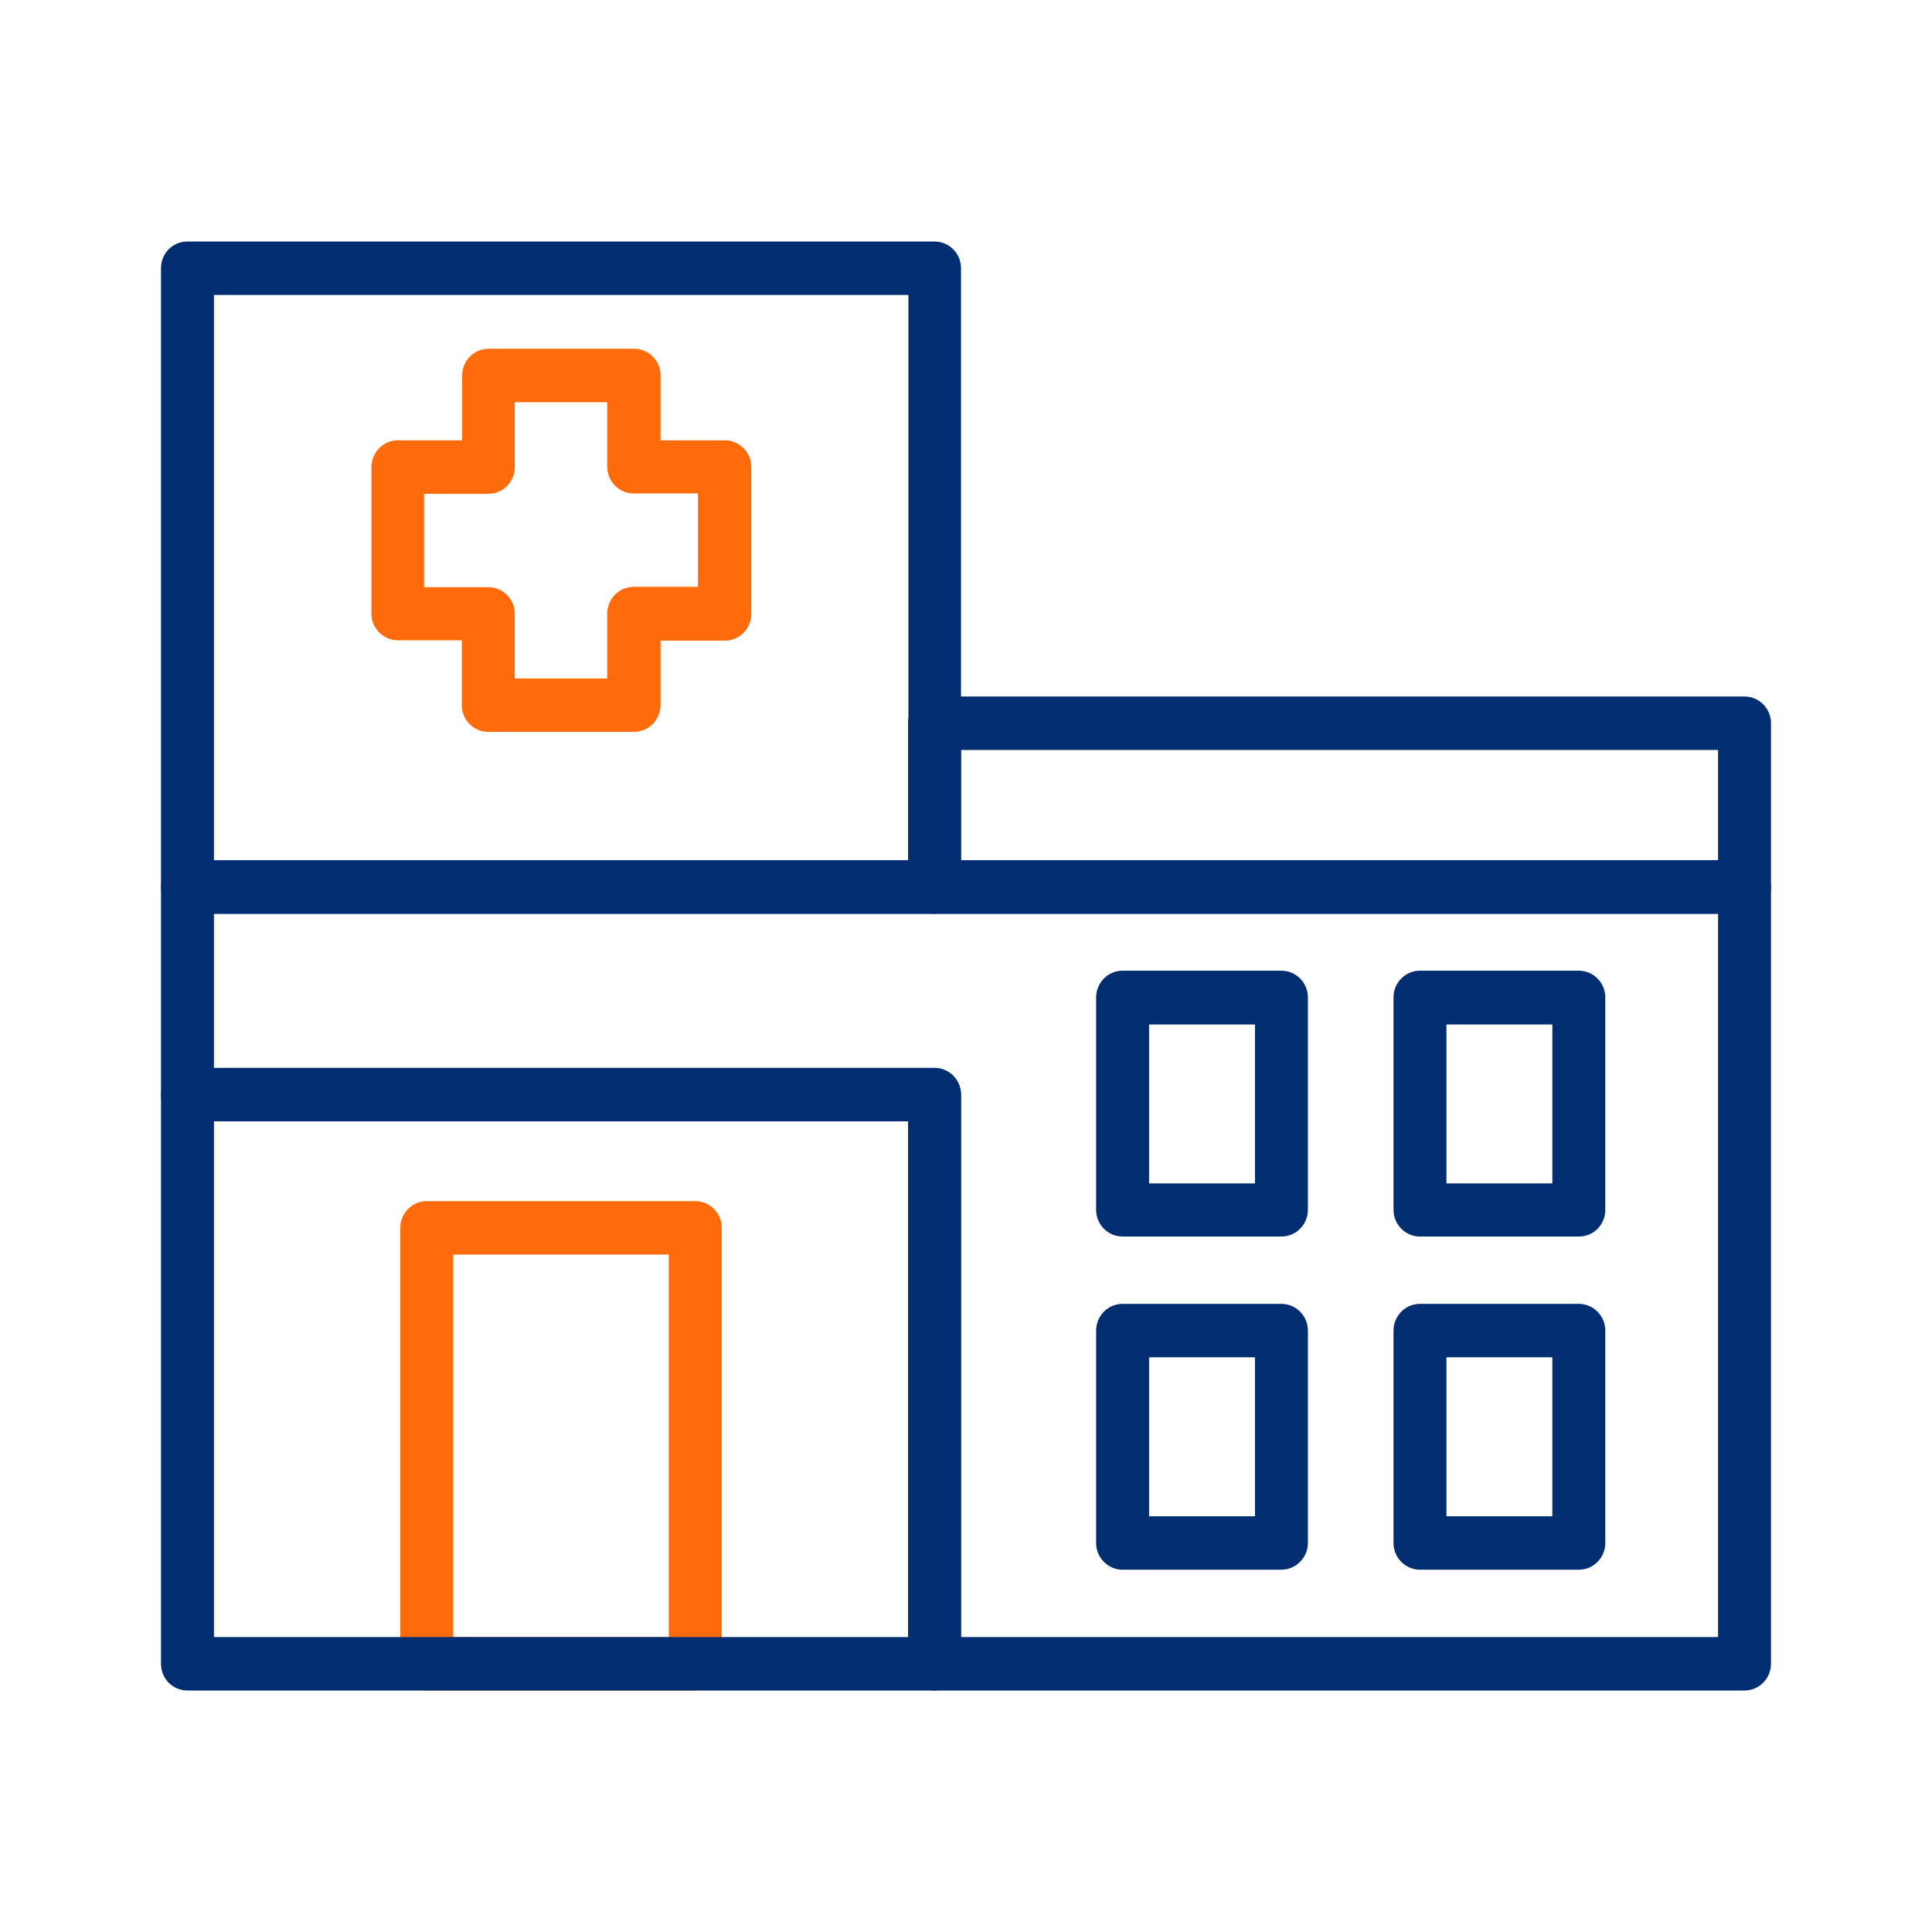
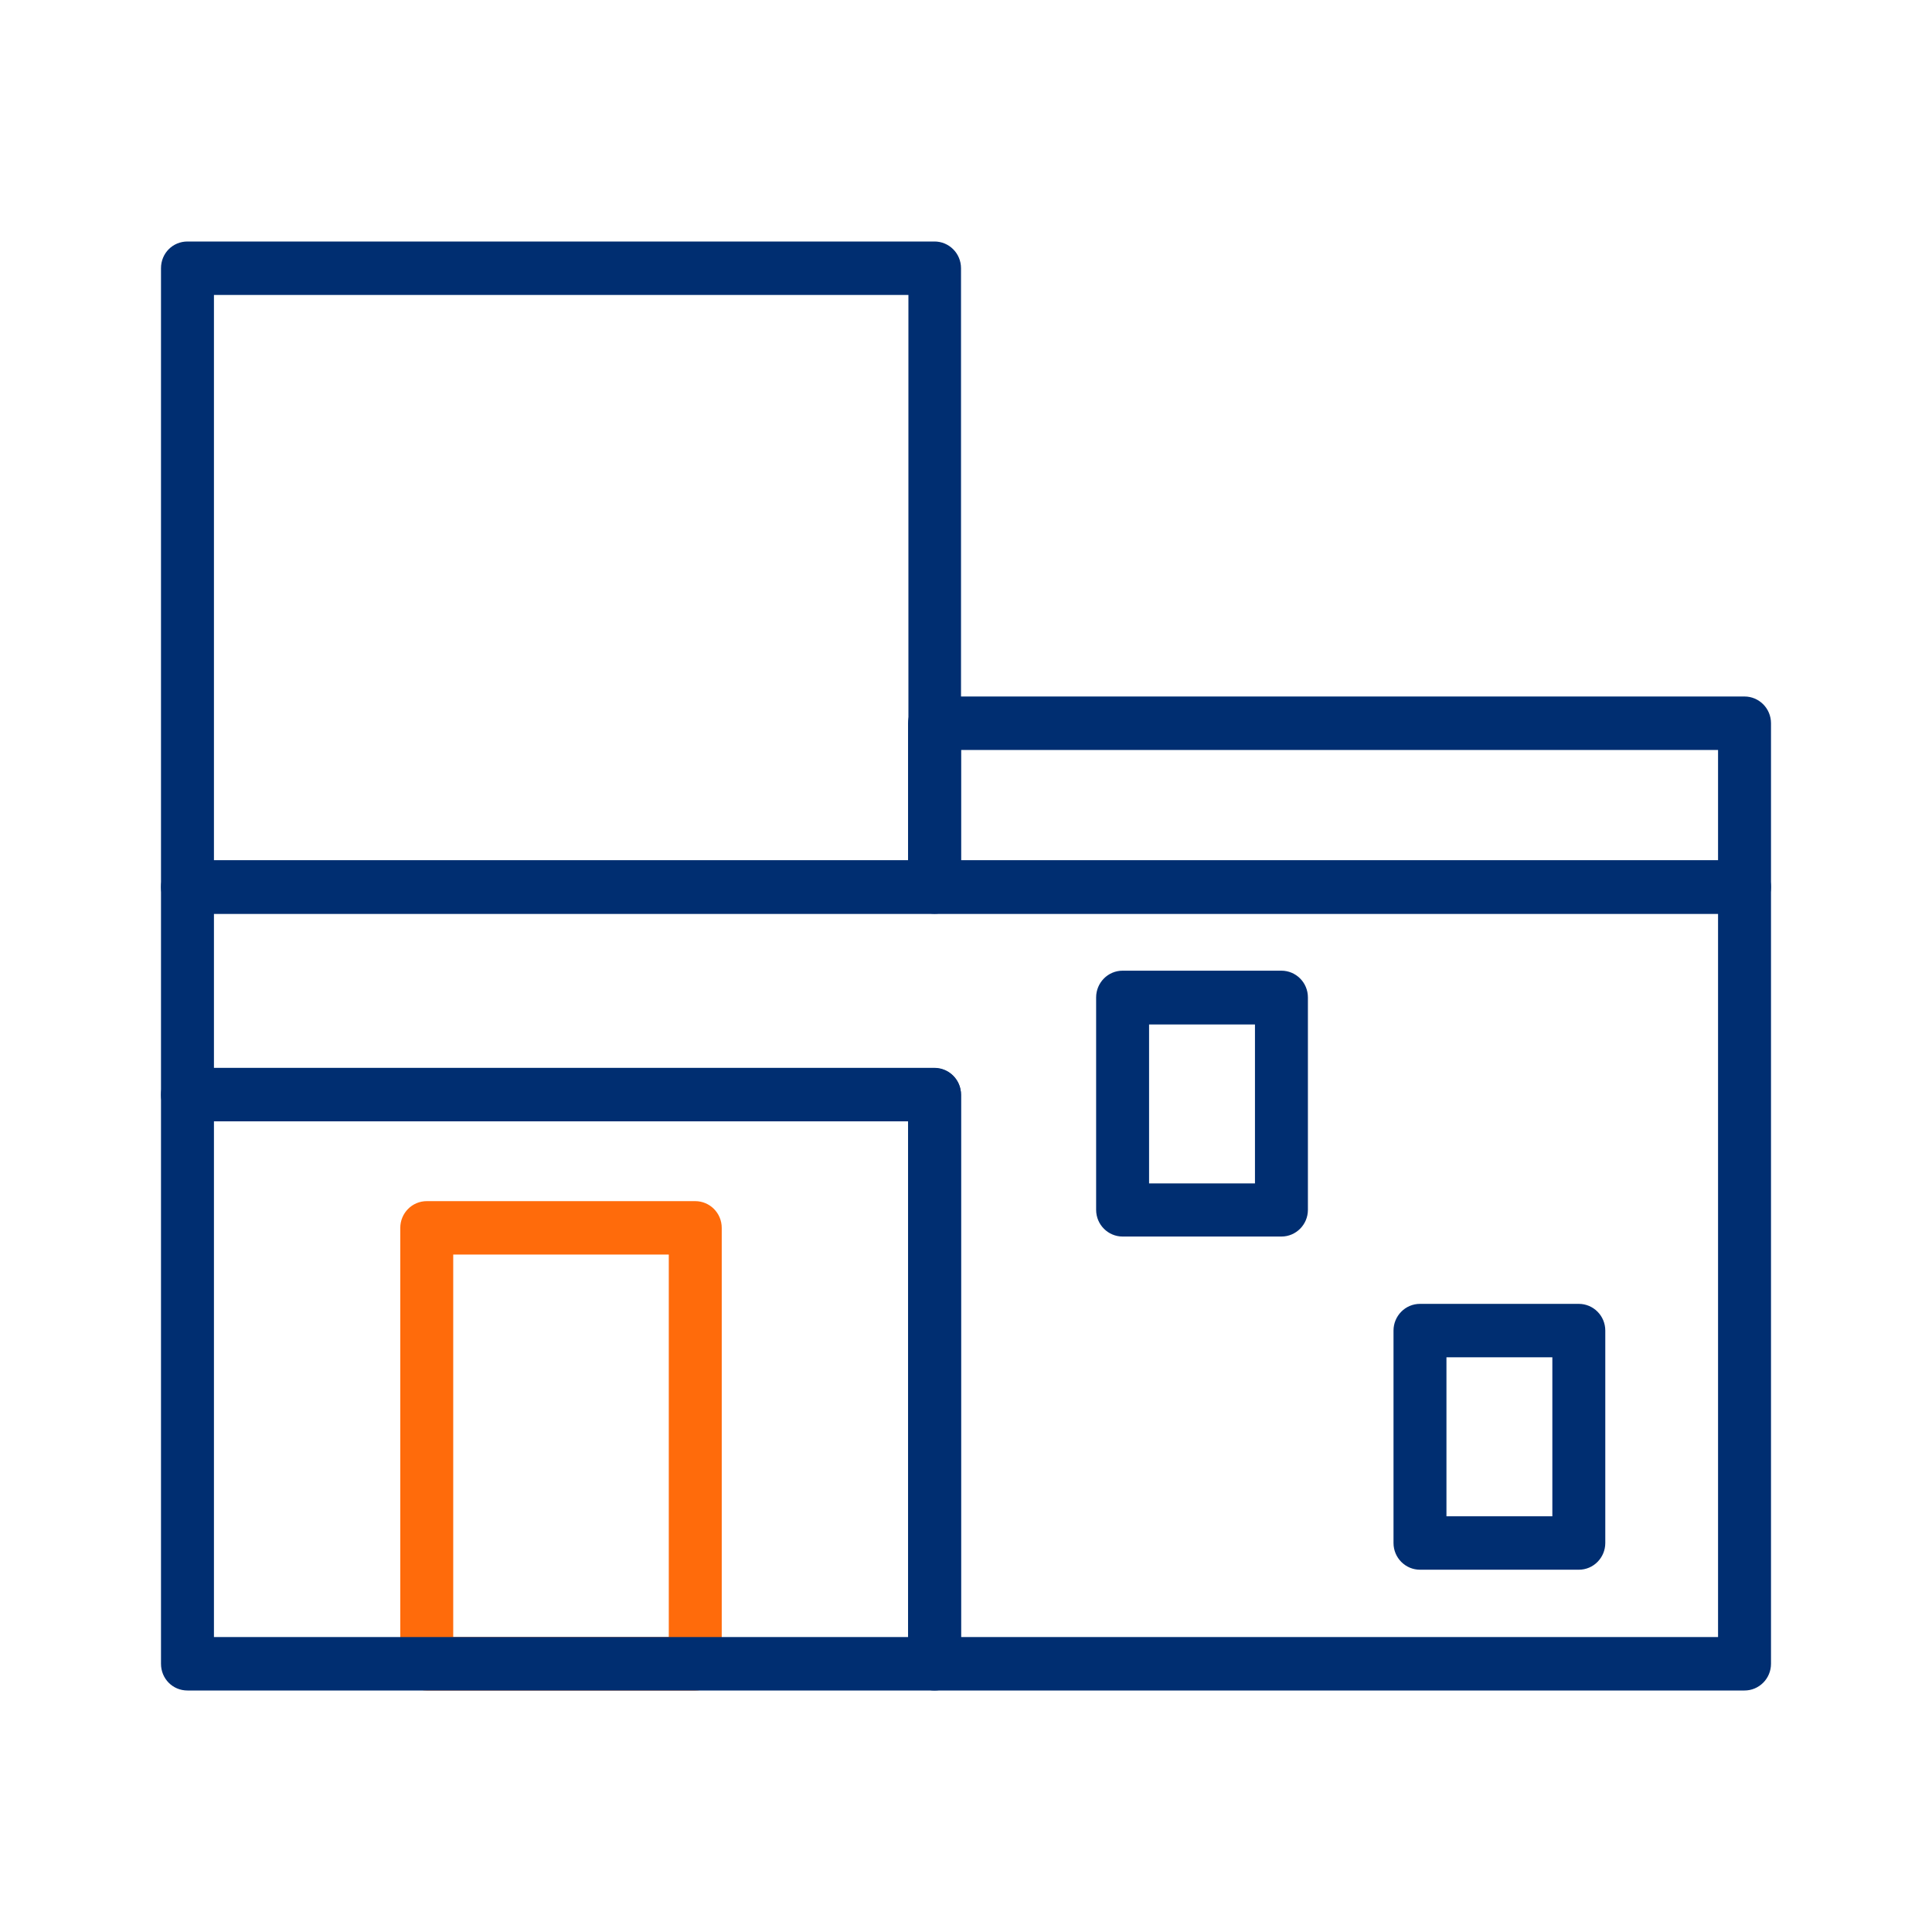
<svg xmlns="http://www.w3.org/2000/svg" width="240" height="240" viewBox="0 0 240 240" fill="none">
  <path d="M216.712 210H116.092C114.299 210 112.804 208.534 112.804 206.68V139.293H23.288C21.452 139.293 20 137.828 20 136.017V110.192C20 108.381 21.452 106.872 23.288 106.872H216.712C218.505 106.872 220 108.338 220 110.192V206.68C220 208.534 218.505 210 216.712 210ZM119.381 203.36H213.423V113.511H26.577V132.697H116.092C117.886 132.697 119.381 134.163 119.381 136.017V203.36Z" fill="#002E71" />
  <path d="M86.368 210H53.013C51.219 210 49.724 208.534 49.724 206.68V152.529C49.724 150.719 51.176 149.21 53.013 149.21H86.368C88.161 149.21 89.656 150.675 89.656 152.529V206.68C89.656 208.534 88.161 210 86.368 210ZM56.301 203.36H83.079V155.849H56.301V203.36Z" fill="#FF6B0B" />
  <path d="M116.092 113.511H23.288C21.452 113.511 20 112.002 20 110.192V33.32C20 31.466 21.452 30 23.288 30H116.092C117.886 30 119.381 31.466 119.381 33.32V110.192C119.381 112.002 117.929 113.511 116.092 113.511ZM26.577 106.872H112.846V36.639H26.577V106.872Z" fill="#002E71" />
  <path d="M116.092 210H23.288C21.452 210 20 208.534 20 206.68V135.974C20 134.163 21.452 132.654 23.288 132.654H116.092C117.886 132.654 119.381 134.12 119.381 135.974V206.68C119.381 208.534 117.929 210 116.092 210ZM26.577 203.36H112.846V139.293H26.577V203.36Z" fill="#002E71" />
-   <path d="M78.723 90.92H60.658C58.864 90.92 57.369 89.454 57.369 87.6V79.538H49.426C47.632 79.538 46.137 78.072 46.137 76.218V58.024C46.137 56.213 47.589 54.704 49.426 54.704H57.412V46.642C57.412 44.831 58.864 43.322 60.7 43.322H78.766C80.559 43.322 82.054 44.788 82.054 46.642V54.704H90.041C91.834 54.704 93.329 56.17 93.329 58.024V76.261C93.329 78.072 91.877 79.581 90.041 79.581H82.054V87.643C82.011 89.454 80.559 90.92 78.723 90.92ZM63.946 84.28H75.434V76.218C75.434 74.407 76.887 72.898 78.723 72.898H86.709V61.301H78.723C76.929 61.301 75.434 59.835 75.434 57.981V49.962H63.946V58.024C63.946 59.835 62.494 61.344 60.658 61.344H52.671V72.941H60.658C62.451 72.941 63.946 74.407 63.946 76.261V84.28Z" fill="#FF6B0B" />
  <path d="M159.184 153.607H139.453C137.66 153.607 136.165 152.141 136.165 150.287V123.902C136.165 122.091 137.617 120.582 139.453 120.582H159.184C160.978 120.582 162.473 122.048 162.473 123.902V150.287C162.473 152.141 160.978 153.607 159.184 153.607ZM142.742 147.011H155.896V127.265H142.742V147.011Z" fill="#002E71" />
-   <path d="M196.126 153.607H176.395C174.602 153.607 173.107 152.141 173.107 150.287V123.902C173.107 122.091 174.559 120.582 176.395 120.582H196.126C197.92 120.582 199.415 122.048 199.415 123.902V150.287C199.415 152.141 197.963 153.607 196.126 153.607ZM179.684 147.011H192.838V127.265H179.684V147.011Z" fill="#002E71" />
-   <path d="M159.184 194.996H139.453C137.66 194.996 136.165 193.53 136.165 191.676V165.291C136.165 163.48 137.617 161.971 139.453 161.971H159.184C160.978 161.971 162.473 163.437 162.473 165.291V191.676C162.473 193.487 160.978 194.996 159.184 194.996ZM142.742 188.357H155.896V168.611H142.742V188.357Z" fill="#002E71" />
  <path d="M196.126 194.996H176.395C174.602 194.996 173.107 193.53 173.107 191.676V165.291C173.107 163.48 174.559 161.971 176.395 161.971H196.126C197.92 161.971 199.415 163.437 199.415 165.291V191.676C199.415 193.487 197.963 194.996 196.126 194.996ZM179.684 188.357H192.838V168.611H179.684V188.357Z" fill="#002E71" />
  <path d="M216.712 113.511H116.092C114.299 113.511 112.804 112.045 112.804 110.192V89.842C112.804 88.031 114.256 86.522 116.092 86.522H216.712C218.505 86.522 220 87.988 220 89.842V110.192C220 112.002 218.505 113.511 216.712 113.511ZM119.381 106.872H213.423V93.162H119.381V106.872Z" fill="#002E71" />
</svg>